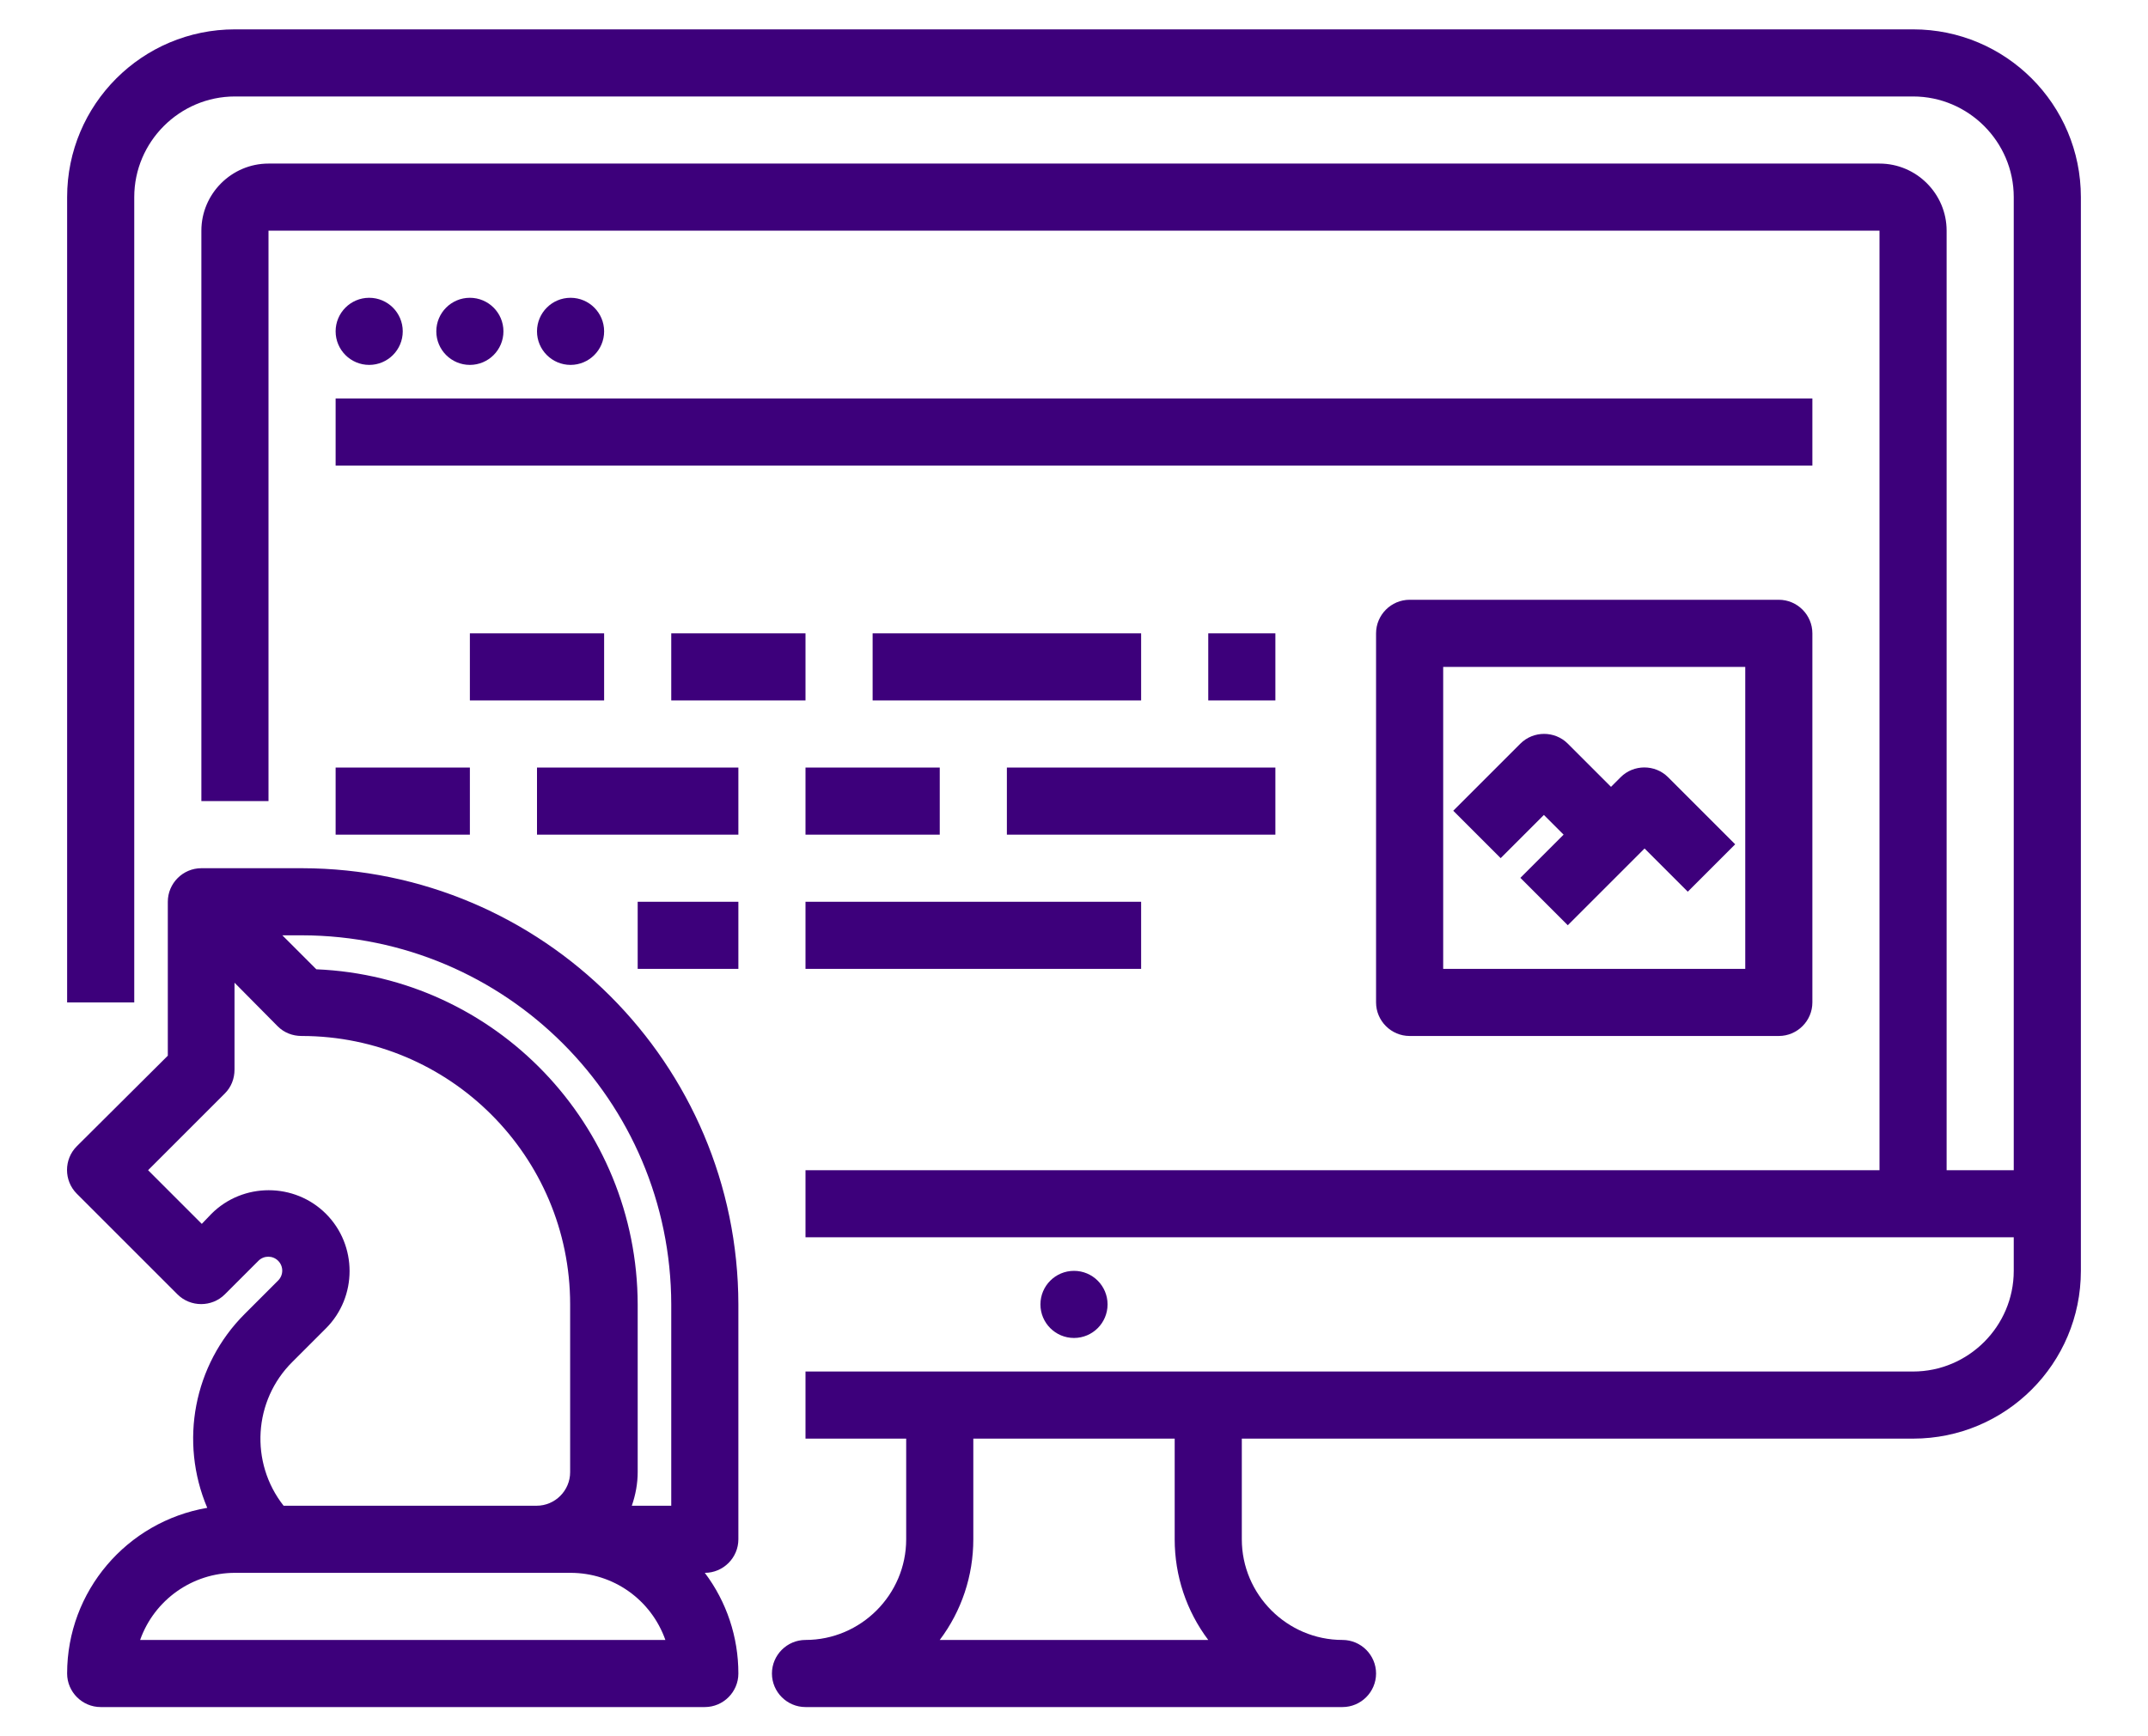
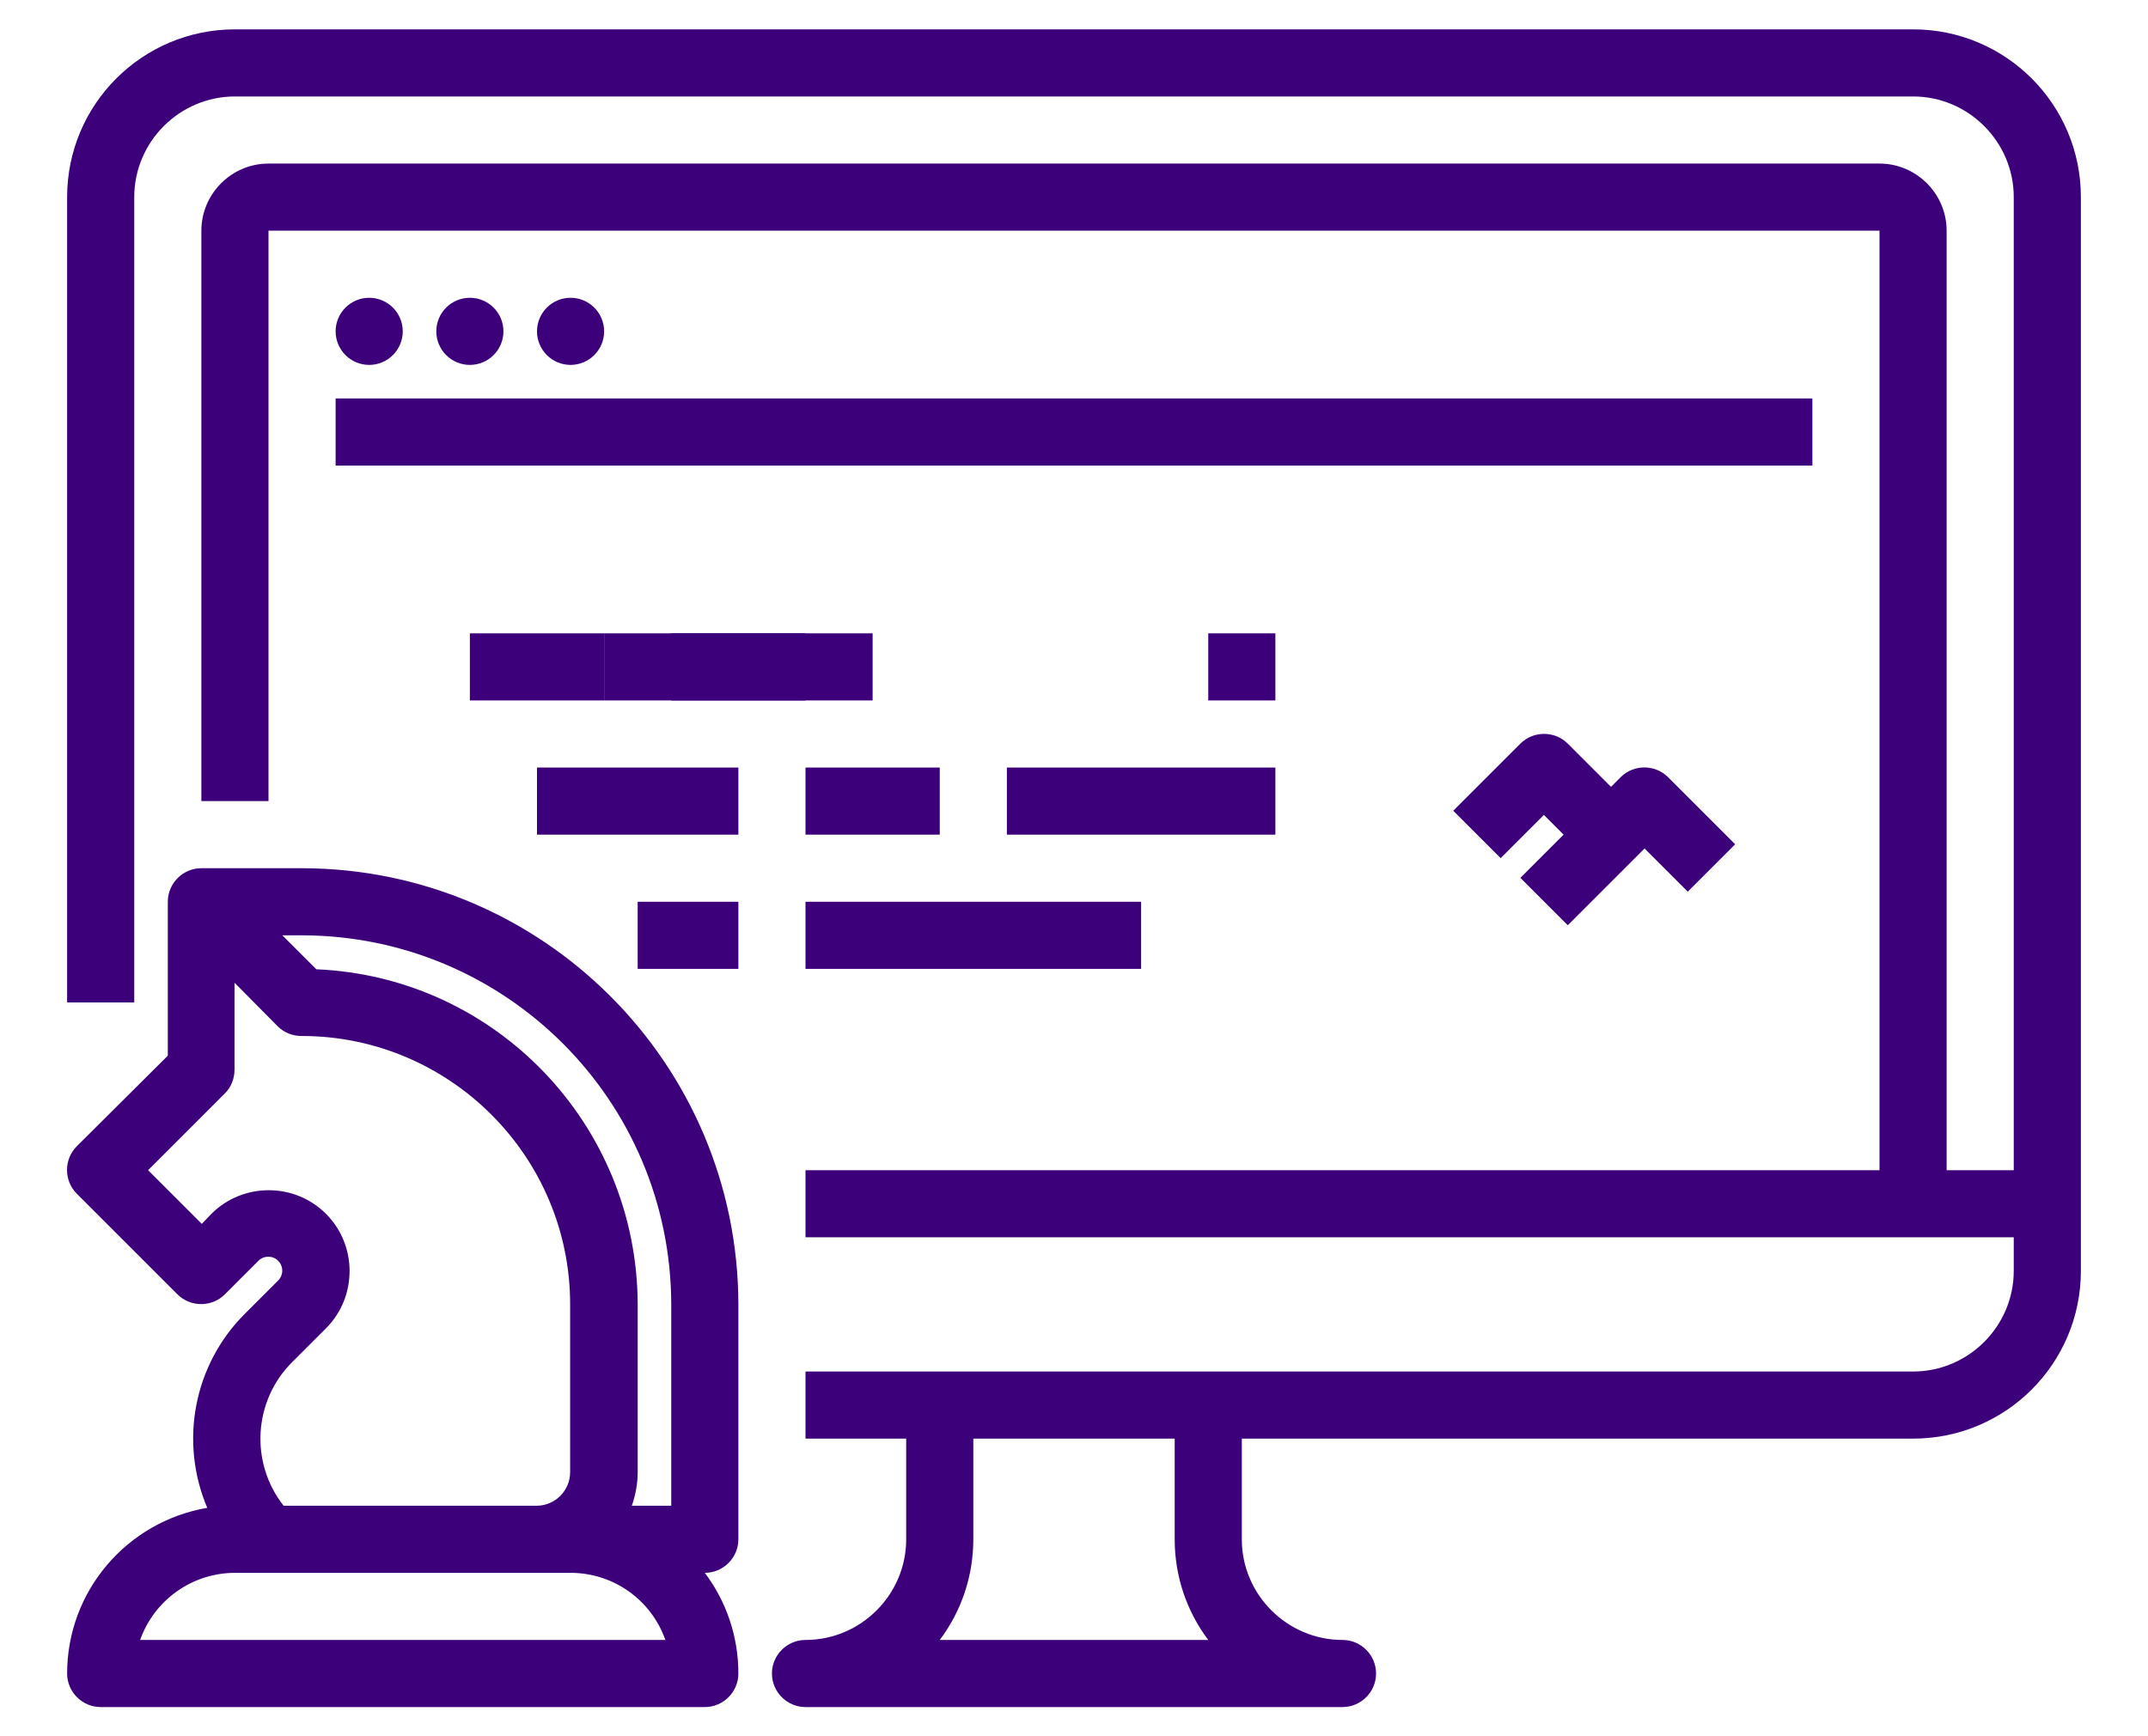
<svg xmlns="http://www.w3.org/2000/svg" version="1.1" id="Layer_1" x="0px" y="0px" viewBox="0 0 512 414" style="enable-background:new 0 0 512 414;" xml:space="preserve">
  <style type="text/css">
	.st0{fill:#3D007B;}
</style>
  <g id="Out_line">
    <path class="st0" d="M456,7H56C33.9,7,16,24.9,16,47v192h16V47c0-13.2,10.8-24,24-24h400c13.2,0,24,10.8,24,24v232h-16V55   c0-8.8-7.2-16-16-16H64c-8.8,0-16,7.2-16,16v136h16V55h384v224H192v16h288v8c0,13.2-10.8,24-24,24H192v16h24v24   c0,13.2-10.8,24-24,24c-4.4,0-8,3.6-8,8s3.6,8,8,8h128c4.4,0,8-3.6,8-8s-3.6-8-8-8c-13.2,0-24-10.8-24-24v-24h160   c22.1,0,40-17.9,40-40V47C496,24.9,478.1,7,456,7z M288,391h-64c5.2-6.9,8-15.3,8-24v-24h48v24C280,375.7,282.8,384.1,288,391z" />
-     <circle class="st0" cx="256" cy="311" r="8" />
    <circle class="st0" cx="88" cy="79" r="8" />
    <circle class="st0" cx="112" cy="79" r="8" />
    <circle class="st0" cx="136" cy="79" r="8" />
    <path class="st0" d="M80,95h352v16H80V95z" />
-     <path class="st0" d="M336,143c-4.4,0-8,3.6-8,8v88c0,4.4,3.6,8,8,8h88c4.4,0,8-3.6,8-8v-88c0-4.4-3.6-8-8-8H336z M416,231h-72v-72   h72V231z" />
    <path class="st0" d="M112,151h32v16h-32V151z" />
    <path class="st0" d="M160,151h32v16h-32V151z" />
-     <path class="st0" d="M208,151h64v16h-64V151z" />
+     <path class="st0" d="M208,151v16h-64V151z" />
    <path class="st0" d="M288,151h16v16h-16V151z" />
-     <path class="st0" d="M80,183h32v16H80V183z" />
    <path class="st0" d="M128,183h48v16h-48V183z" />
    <path class="st0" d="M240,183h64v16h-64V183z" />
    <path class="st0" d="M192,183h32v16h-32V183z" />
    <path class="st0" d="M152,215h24v16h-24V215z" />
    <path class="st0" d="M192,215h80v16h-80V215z" />
    <path class="st0" d="M368,194.3l4.7,4.7l-10.3,10.3l11.3,11.3l18.3-18.3l10.3,10.3l11.3-11.3l-16-16c-3.1-3.1-8.2-3.1-11.3,0   l-2.3,2.3l-10.3-10.3c-3.1-3.1-8.2-3.1-11.3,0l-16,16l11.3,11.3L368,194.3z" />
    <path class="st0" d="M72,207H48c-4.4,0-8,3.6-8,8v36.7l-21.7,21.6c-3.1,3.1-3.1,8.2,0,11.3l24,24c3.1,3.1,8.2,3.1,11.3,0l8-8   c1.3-1.3,3.4-1.3,4.7,0c0,0,0,0,0,0c1.3,1.3,1.3,3.4,0,4.7l-8,8c-12.1,12.1-15.6,30.4-8.9,46.2C30.2,362.8,16,379.4,16,399   c0,4.4,3.6,8,8,8c0,0,0,0,0,0h144c4.4,0,8-3.6,8-8c0,0,0,0,0,0c0-8.7-2.8-17.1-8-24h0c4.4,0,8-3.6,8-8c0,0,0,0,0,0v-56   C175.9,253.6,129.4,207.1,72,207z M69.7,324.7l8-8c7.5-7.5,7.5-19.8,0-27.3c-7.5-7.5-19.8-7.5-27.3,0l-2.3,2.4L35.3,279l18.3-18.3   c1.5-1.5,2.3-3.5,2.3-5.7v-20.7l10.3,10.4c1.5,1.5,3.5,2.3,5.7,2.3c35.3,0,64,28.7,64,64v40c0,4.4-3.6,8-8,8H67.6   C59.5,348.7,60.4,333.9,69.7,324.7z M33.4,391c3.4-9.6,12.5-16,22.6-16h80c10.2,0,19.2,6.4,22.6,16H33.4z M160,359h-9.4   c0.9-2.6,1.4-5.3,1.4-8v-40c-0.1-42.8-33.8-78.1-76.6-79.9l-8.1-8.1H72c48.6,0.1,87.9,39.4,88,88V359z" />
  </g>
</svg>